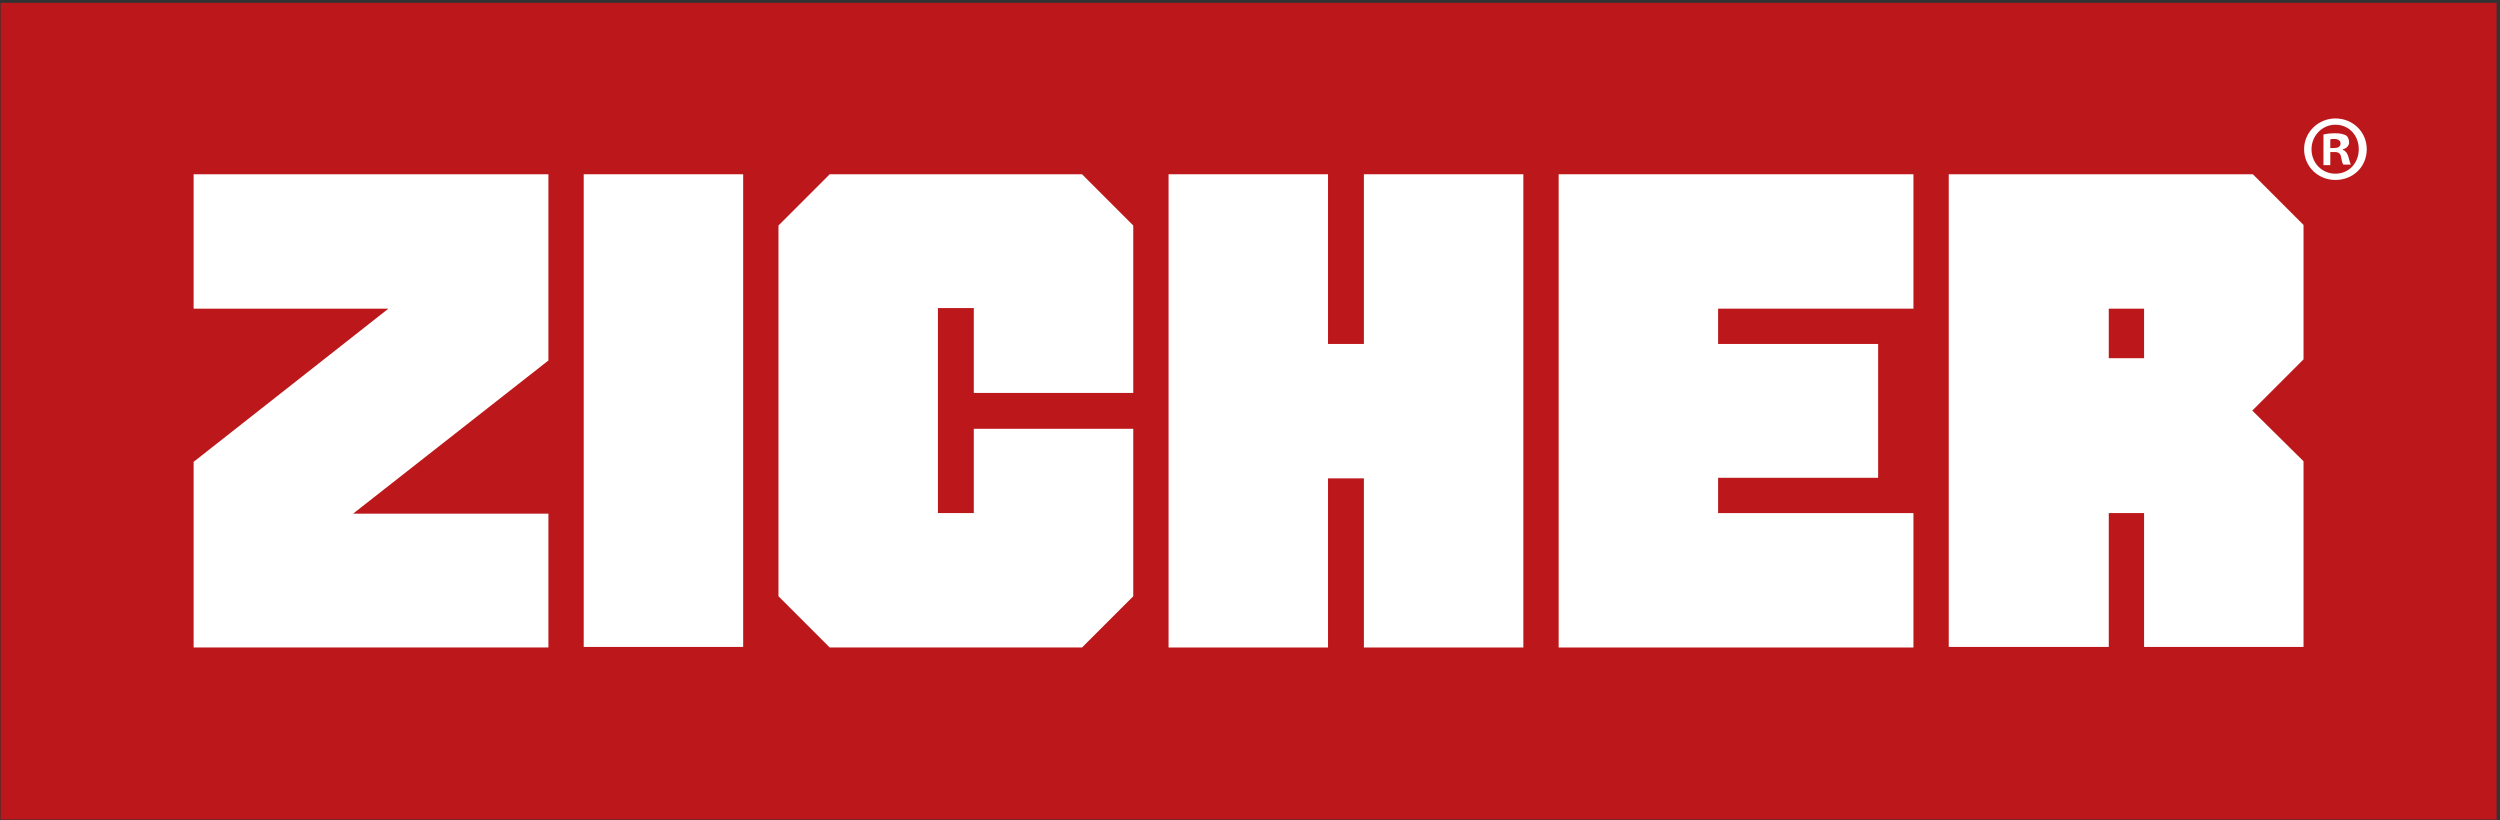
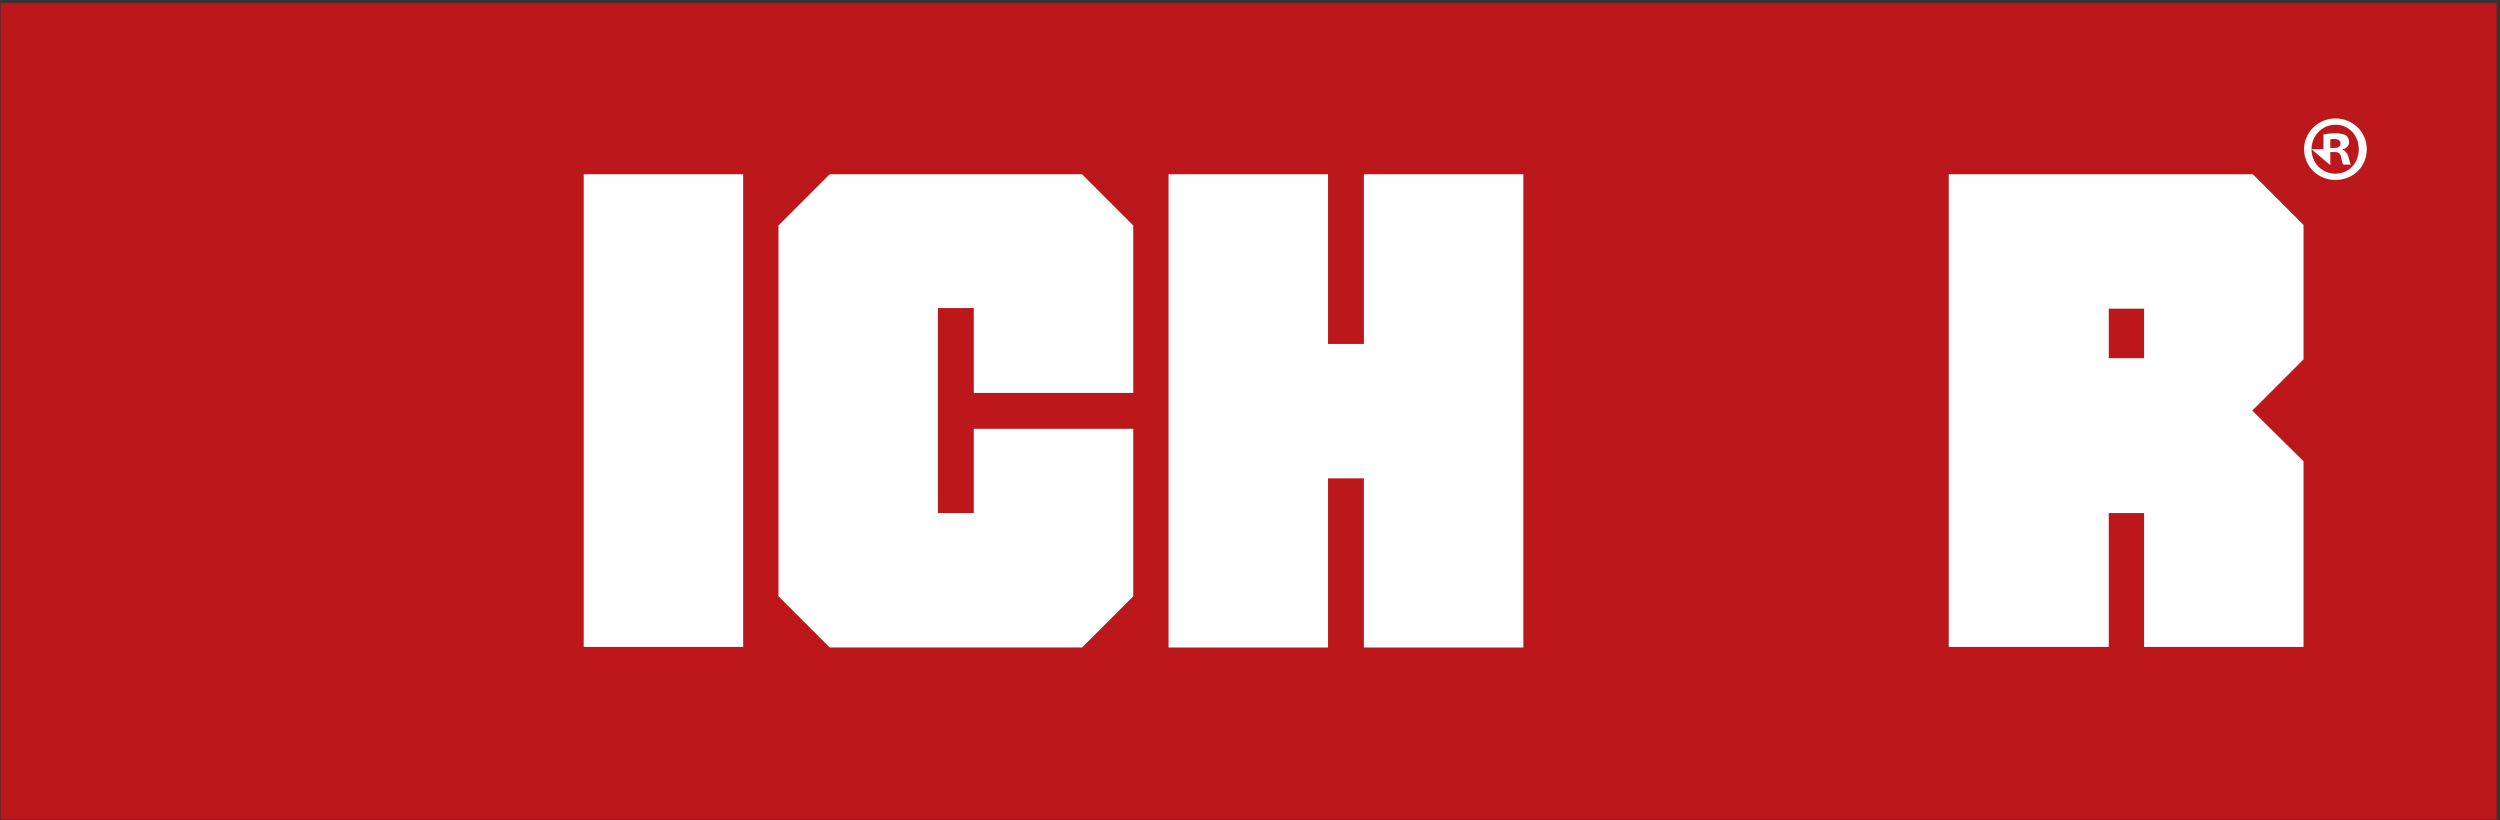
<svg xmlns="http://www.w3.org/2000/svg" width="439" height="144" viewBox="0 0 439 144" fill="none">
  <rect x="0" y="0" width="439" height="144" fill="#333333" stroke="none" />
  <path d="M438.4 0.5H0.1V143.9H438.4V0.5Z" fill="#BC181B" />
-   <path d="M96.3 90.2V113.7H34V81.1L68.2 54.2H34V30.6H96.3V63.3L62 90.2H96.3Z" fill="white" />
  <path d="M130.5 30.6H102.5V113.6H130.5V30.6Z" fill="white" />
  <path d="M190 30.6L199 39.6V69H171V54.1H164.7V90.1H171V75.3H199V104.7L190 113.7H145.7L136.7 104.7V39.6L145.7 30.6H190Z" fill="white" />
  <path d="M267.5 30.6V113.7H239.5V84H233.2V113.7H205.2V30.6H233.2V60.4H239.5V30.6H267.5Z" fill="white" />
-   <path d="M336 90.1V113.7H273.7V30.6H336V54.2H301.7V60.4H329.8V83.9H301.7V90.1H336Z" fill="white" />
  <path d="M404.5 39.5L395.6 30.6H342.2V113.6H370.3V90.1H376.5V113.6H404.5V81L395.5 72.1L404.5 63.1V39.5ZM376.5 62.9H370.3V54.2H376.5V62.9Z" fill="white" />
-   <path d="M415.6 26.2C415.6 29.3 413.2 31.6 410.1 31.6C407 31.6 404.6 29.2 404.6 26.2C404.6 23.2 407.1 20.8 410.1 20.8C413.2 20.8 415.6 23.2 415.6 26.2ZM405.9 26.2C405.9 28.6 407.7 30.5 410.1 30.5C412.5 30.5 414.2 28.6 414.2 26.2C414.2 23.8 412.5 21.9 410.1 21.9C407.7 21.9 405.9 23.9 405.9 26.2ZM409.2 29H408V23.6C408.5 23.5 409.2 23.4 410.1 23.4C411.1 23.4 411.6 23.6 412 23.8C412.3 24 412.5 24.5 412.5 25C412.5 25.6 412 26.1 411.4 26.2V26.3C411.9 26.5 412.2 26.9 412.4 27.6C412.6 28.4 412.7 28.7 412.8 28.9H411.5C411.3 28.7 411.2 28.2 411.1 27.6C411 27 410.7 26.7 410 26.7H409.2V29ZM409.2 26H409.8C410.5 26 411 25.8 411 25.2C411 24.7 410.6 24.4 409.9 24.4C409.6 24.4 409.3 24.4 409.2 24.5V26Z" fill="white" />
+   <path d="M415.6 26.2C415.6 29.3 413.2 31.6 410.1 31.6C407 31.6 404.6 29.2 404.6 26.2C404.6 23.2 407.1 20.8 410.1 20.8C413.2 20.8 415.6 23.2 415.6 26.2ZM405.9 26.2C405.9 28.6 407.7 30.5 410.1 30.5C412.5 30.5 414.2 28.6 414.2 26.2C414.2 23.8 412.5 21.9 410.1 21.9C407.7 21.9 405.9 23.9 405.9 26.2ZH408V23.6C408.5 23.5 409.2 23.4 410.1 23.4C411.1 23.4 411.6 23.6 412 23.8C412.3 24 412.5 24.5 412.5 25C412.5 25.6 412 26.1 411.4 26.2V26.3C411.9 26.5 412.2 26.9 412.4 27.6C412.6 28.4 412.7 28.7 412.8 28.9H411.5C411.3 28.7 411.2 28.2 411.1 27.6C411 27 410.7 26.7 410 26.7H409.2V29ZM409.2 26H409.8C410.5 26 411 25.8 411 25.2C411 24.7 410.6 24.4 409.9 24.4C409.6 24.4 409.3 24.4 409.2 24.5V26Z" fill="white" />
</svg>